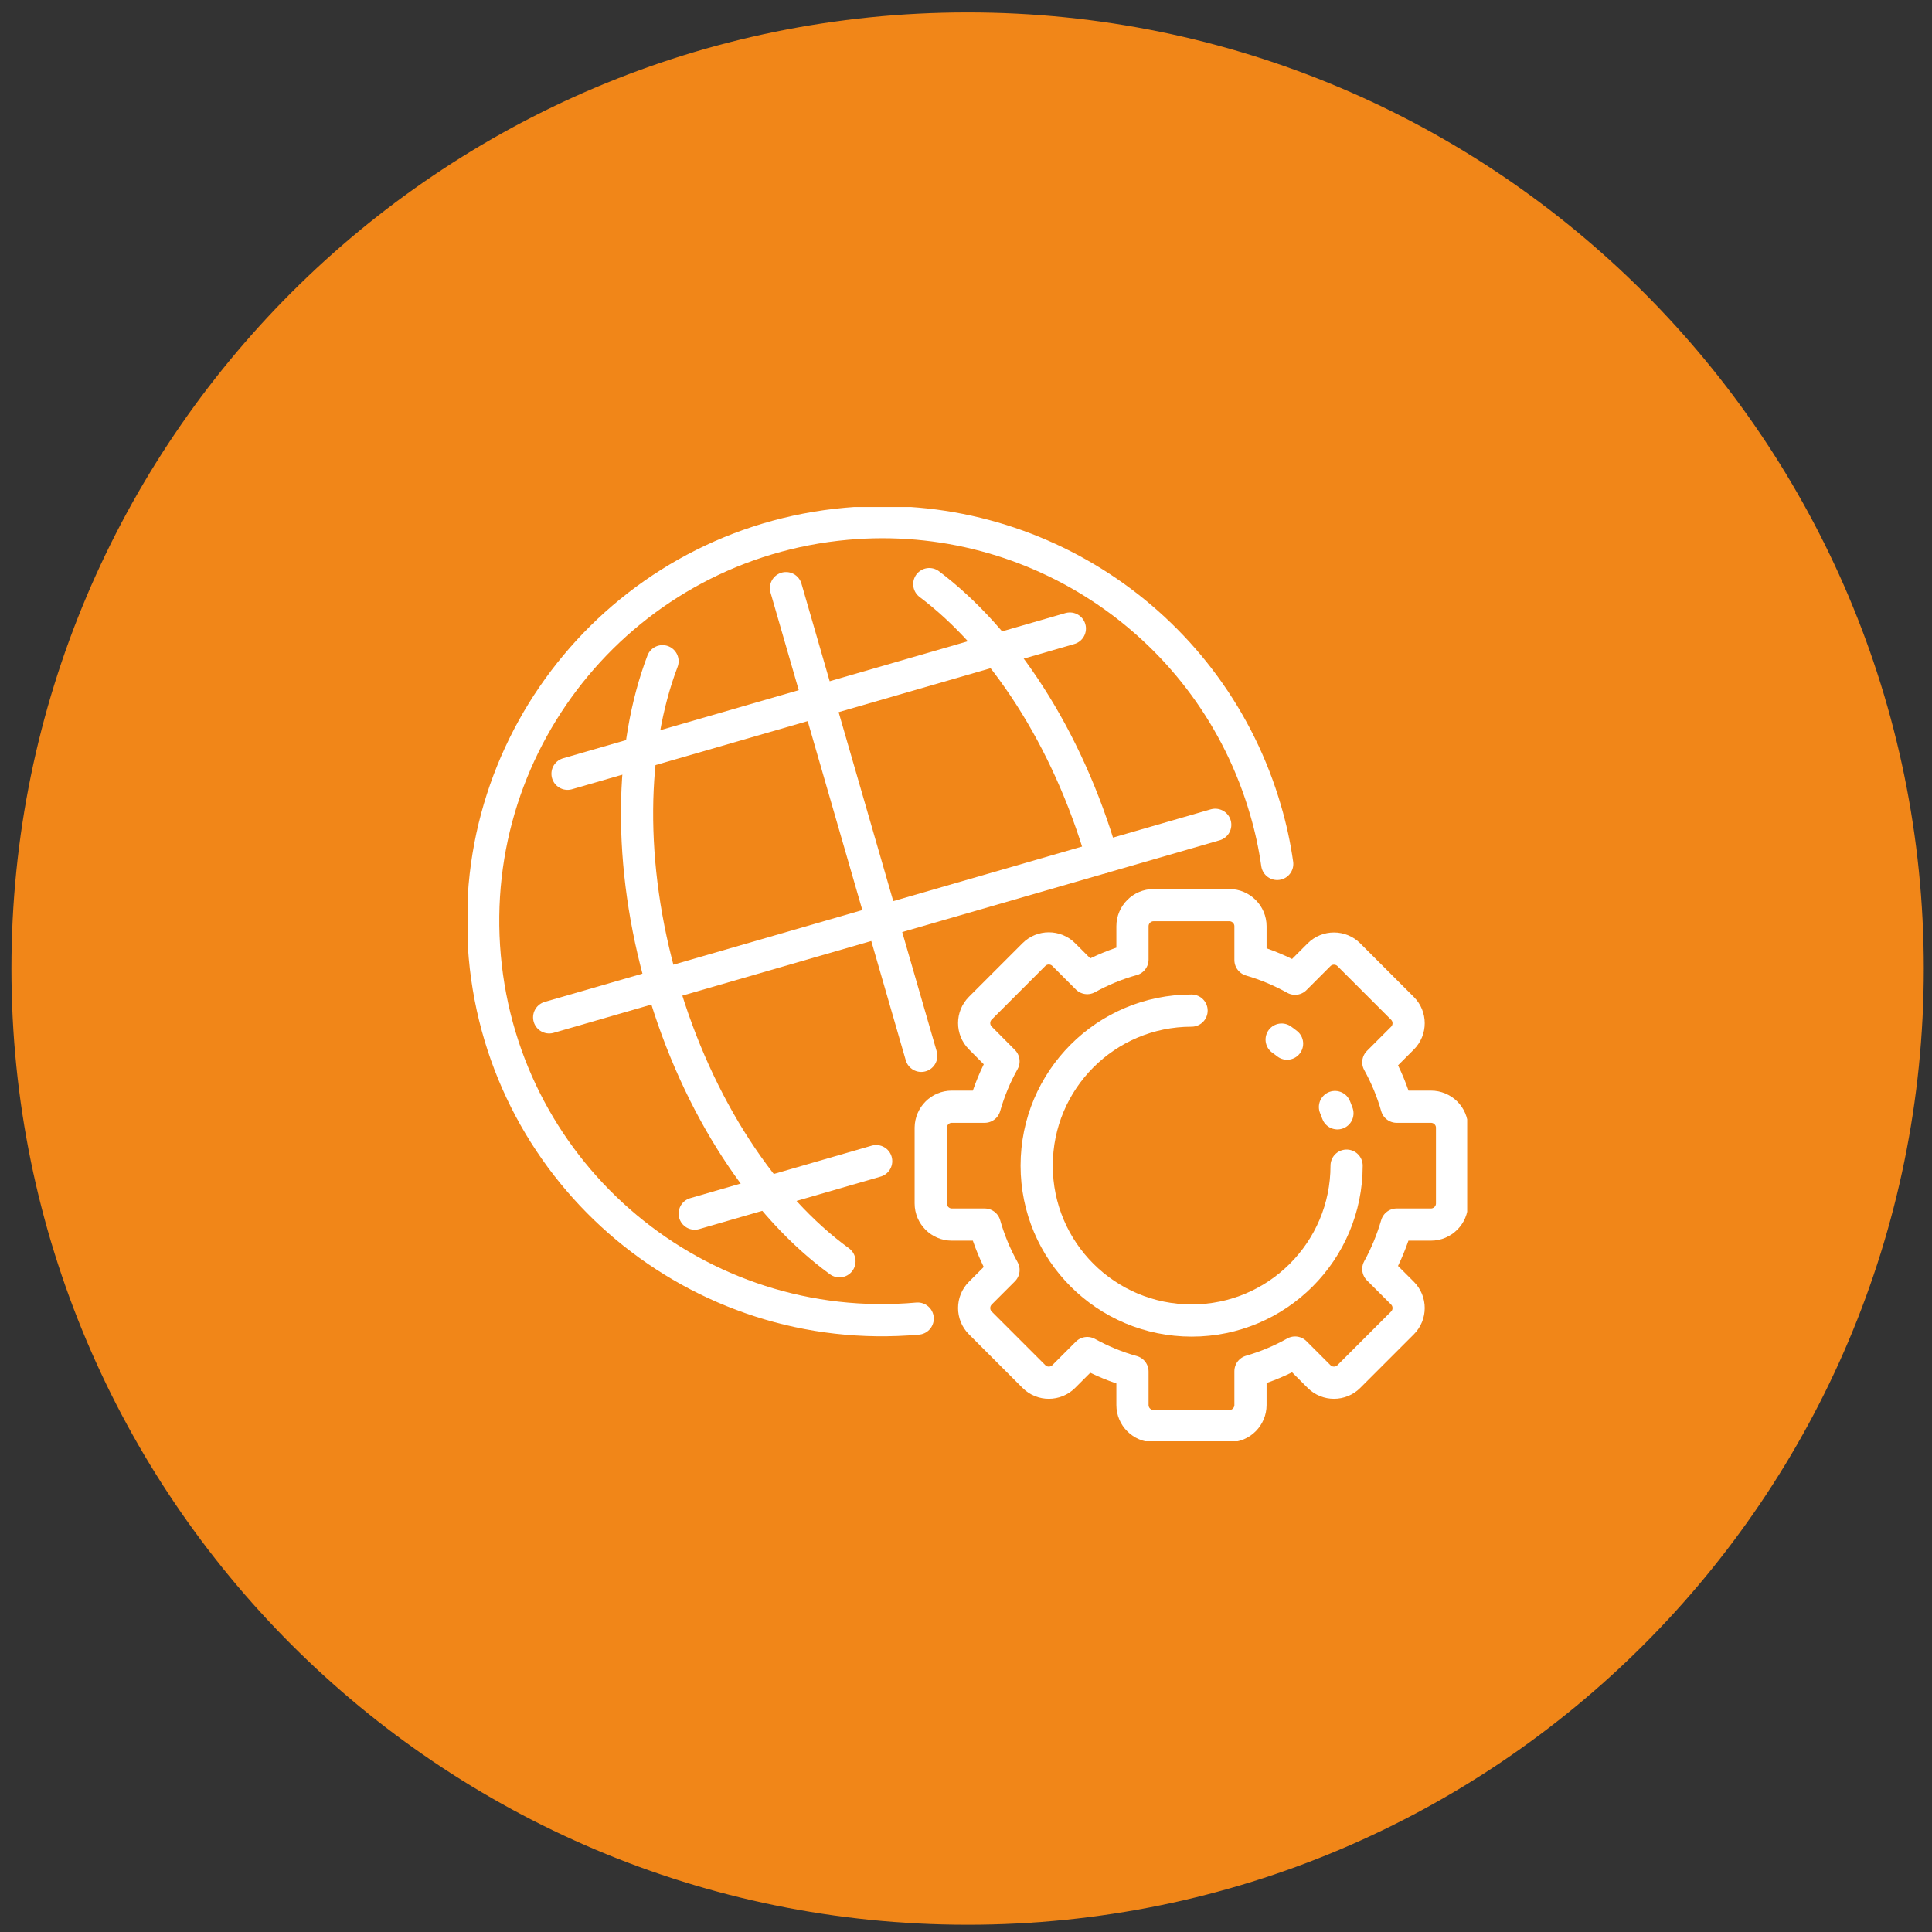
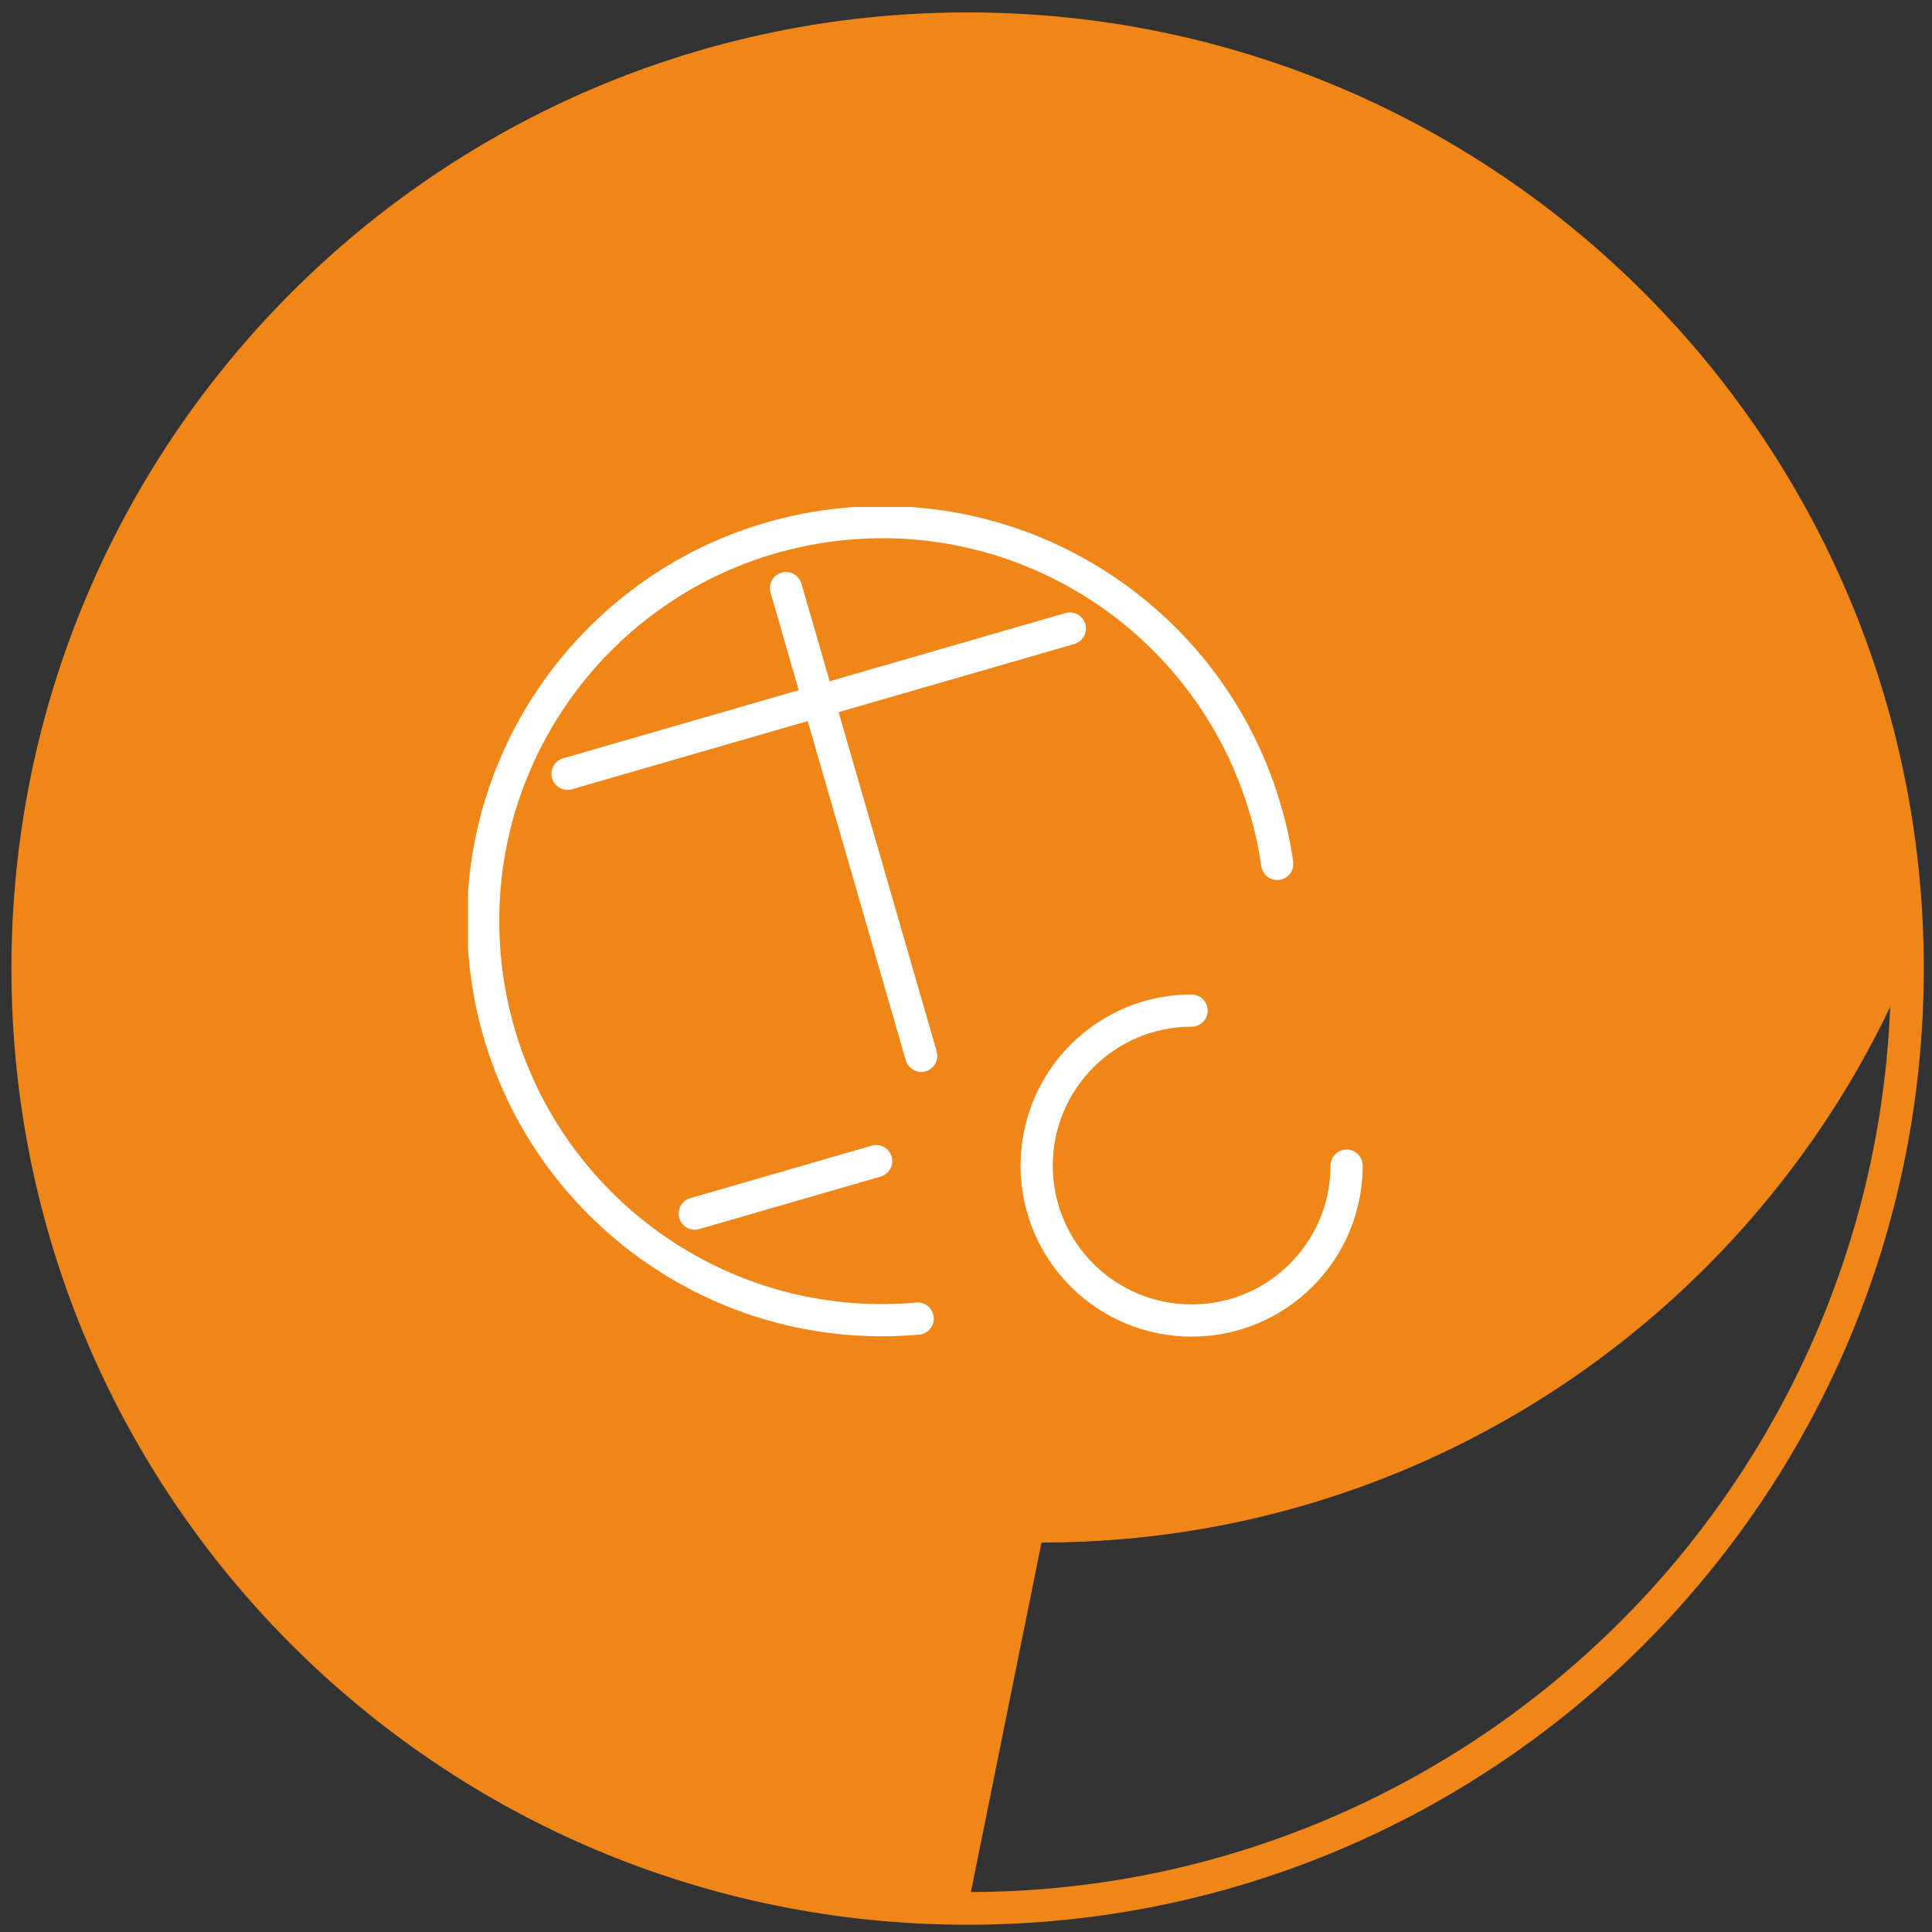
<svg xmlns="http://www.w3.org/2000/svg" id="Ebene_1" data-name="Ebene 1" viewBox="0 0 120 120">
  <rect x="0" y="0" width="120" height="120" fill="#333333" stroke="none" />
  <defs>
    <style> .cls-1 { stroke-dasharray: 0 0 .42 4.99; } .cls-1, .cls-2 { stroke: #fff; stroke-linecap: round; stroke-linejoin: round; stroke-width: 2px; } .cls-1, .cls-2, .cls-3, .cls-4 { fill: none; } .cls-4 { clip-path: url(#clippath); } .cls-5 { fill: #f18618; } </style>
    <clipPath id="clippath">
      <rect class="cls-3" x="29.07" y="31.49" width="62.06" height="58.03" />
    </clipPath>
  </defs>
-   <path class="cls-5" d="m60.1,118.53c-7.88,0-15.52-1.54-22.72-4.59-3.46-1.46-6.79-3.27-9.91-5.38-3.09-2.09-6-4.49-8.64-7.13-2.64-2.64-5.04-5.55-7.13-8.64-2.11-3.12-3.92-6.46-5.38-9.91-3.04-7.2-4.59-14.84-4.59-22.72s1.54-15.52,4.59-22.72c1.46-3.46,3.27-6.79,5.38-9.91,2.09-3.09,4.49-6,7.13-8.64,2.64-2.64,5.55-5.04,8.64-7.13,3.12-2.11,6.46-3.92,9.91-5.38,7.2-3.04,14.84-4.59,22.72-4.59s15.52,1.54,22.72,4.59c3.46,1.46,6.79,3.27,9.91,5.38,3.09,2.09,6,4.49,8.64,7.13,2.64,2.64,5.04,5.55,7.13,8.64,2.11,3.12,3.92,6.46,5.38,9.91,3.04,7.2,4.59,14.84,4.59,22.72s-1.54,15.52-4.59,22.72c-1.46,3.46-3.27,6.79-5.38,9.91-2.09,3.09-4.49,6-7.13,8.64-2.64,2.64-5.55,5.04-8.64,7.13-3.12,2.11-6.46,3.92-9.91,5.38-7.2,3.04-14.84,4.59-22.72,4.59Z" />
+   <path class="cls-5" d="m60.1,118.53c-7.88,0-15.52-1.54-22.72-4.59-3.46-1.46-6.79-3.27-9.91-5.38-3.09-2.09-6-4.49-8.64-7.13-2.64-2.64-5.04-5.55-7.13-8.64-2.11-3.12-3.92-6.46-5.38-9.91-3.04-7.2-4.59-14.84-4.59-22.72s1.54-15.52,4.59-22.72c1.46-3.46,3.27-6.79,5.38-9.91,2.09-3.09,4.49-6,7.13-8.64,2.64-2.64,5.55-5.04,8.64-7.13,3.12-2.11,6.46-3.92,9.91-5.38,7.2-3.04,14.84-4.59,22.72-4.59s15.52,1.54,22.72,4.59c3.46,1.46,6.79,3.27,9.91,5.38,3.09,2.09,6,4.49,8.64,7.13,2.64,2.64,5.04,5.55,7.13,8.64,2.11,3.12,3.92,6.46,5.38,9.91,3.04,7.2,4.59,14.84,4.59,22.72c-1.46,3.46-3.27,6.79-5.38,9.91-2.09,3.09-4.49,6-7.13,8.64-2.64,2.64-5.55,5.04-8.64,7.13-3.12,2.11-6.46,3.92-9.91,5.38-7.2,3.04-14.84,4.59-22.72,4.59Z" />
  <path class="cls-5" d="m60.1,2.82c-7.74,0-15.25,1.52-22.32,4.51-3.4,1.44-6.67,3.22-9.74,5.29-3.04,2.05-5.89,4.41-8.49,7-2.6,2.6-4.95,5.45-7,8.49-2.07,3.07-3.85,6.34-5.29,9.74-2.99,7.07-4.51,14.58-4.51,22.32s1.52,15.25,4.51,22.32c1.44,3.4,3.22,6.67,5.29,9.74,2.05,3.04,4.41,5.89,7,8.49,2.6,2.6,5.45,4.95,8.49,7,3.07,2.07,6.34,3.85,9.74,5.29,7.07,2.99,14.58,4.51,22.32,4.51s15.25-1.52,22.32-4.51c3.4-1.44,6.67-3.22,9.74-5.29,3.04-2.05,5.89-4.41,8.49-7,2.6-2.6,4.95-5.45,7-8.49,2.07-3.07,3.85-6.34,5.29-9.74,2.99-7.07,4.51-14.58,4.51-22.32s-1.52-15.25-4.51-22.32c-1.44-3.4-3.22-6.67-5.29-9.74-2.05-3.04-4.41-5.89-7-8.49s-5.45-4.95-8.49-7c-3.07-2.07-6.34-3.85-9.74-5.29-7.07-2.99-14.58-4.51-22.32-4.51m0-2.05c32.8,0,59.39,26.59,59.39,59.39s-26.59,59.39-59.39,59.39S.71,92.96.71,60.16,27.3.77,60.1.77Z" />
  <g class="cls-4">
    <g id="Gruppe_552" data-name="Gruppe 552">
      <path id="Pfad_2284" data-name="Pfad 2284" class="cls-2" d="m57,81.9c-13.63,1.22-25.67-8.84-26.89-22.48-1.22-13.63,8.84-25.67,22.48-26.89,11.81-1.06,22.72,6.41,26.02,17.8.32,1.09.56,2.2.72,3.33" />
-       <path id="Pfad_2285" data-name="Pfad 2285" class="cls-2" d="m57.72,36.28c4.54,3.42,8.57,9.49,10.74,16.98" />
-       <path id="Pfad_2286" data-name="Pfad 2286" class="cls-2" d="m52.14,78.34c-4.65-3.38-8.8-9.54-11.01-17.18-2.17-7.49-2-14.78.02-20.09" />
      <line id="Linie_32" data-name="Linie 32" class="cls-2" x1="48.82" y1="36.53" x2="57.22" y2="65.58" />
-       <line id="Linie_33" data-name="Linie 33" class="cls-2" x1="34.11" y1="63.19" x2="75.48" y2="51.23" />
      <line id="Linie_34" data-name="Linie 34" class="cls-2" x1="35.25" y1="48.06" x2="66.45" y2="39.04" />
      <line id="Linie_35" data-name="Linie 35" class="cls-2" x1="43.15" y1="75.38" x2="54.42" y2="72.12" />
-       <path id="Pfad_2287" data-name="Pfad 2287" class="cls-2" d="m90.19,74.75v-4.71c0-.72-.59-1.3-1.31-1.3h-2.13c-.27-.96-.66-1.89-1.14-2.76l1.5-1.5c.51-.51.51-1.34,0-1.85,0,0,0,0,0,0l-3.33-3.33c-.51-.51-1.34-.51-1.85,0h0s-1.49,1.49-1.49,1.49c-.88-.49-1.81-.88-2.77-1.16v-2.1c0-.72-.59-1.31-1.31-1.31h-4.71c-.72,0-1.31.59-1.31,1.31v2.07c-.98.27-1.92.66-2.81,1.15l-1.46-1.46c-.51-.51-1.34-.51-1.85,0h0s-3.33,3.33-3.33,3.33c-.51.51-.51,1.34,0,1.85h0s1.44,1.45,1.44,1.45c-.5.89-.89,1.84-1.17,2.82h-2.04c-.72,0-1.3.58-1.31,1.3v4.71c0,.72.59,1.31,1.31,1.31h2.04c.28.98.67,1.93,1.17,2.82l-1.44,1.44c-.51.51-.51,1.34,0,1.85h0s3.33,3.33,3.33,3.33c.51.51,1.34.51,1.85,0h0s1.46-1.46,1.46-1.46c.89.49,1.83.88,2.81,1.15v2.08c0,.72.59,1.31,1.31,1.31h4.71c.72,0,1.31-.59,1.31-1.31v-2.1c.97-.28,1.9-.67,2.77-1.16l1.49,1.49c.51.51,1.34.51,1.85,0h0s3.33-3.33,3.33-3.33c.51-.51.51-1.34,0-1.85h0s-1.5-1.5-1.5-1.5c.48-.87.86-1.8,1.14-2.76h2.13c.72,0,1.31-.59,1.31-1.31Z" />
      <path id="Pfad_2288" data-name="Pfad 2288" class="cls-2" d="m74.01,62.77c-5.32,0-9.62,4.31-9.62,9.63,0,5.32,4.31,9.62,9.63,9.62,5.31,0,9.62-4.31,9.62-9.62" />
-       <path id="Pfad_2289" data-name="Pfad 2289" class="cls-1" d="m83.07,69.15c-1.04-2.88-3.38-5.1-6.31-5.98" />
    </g>
  </g>
</svg>